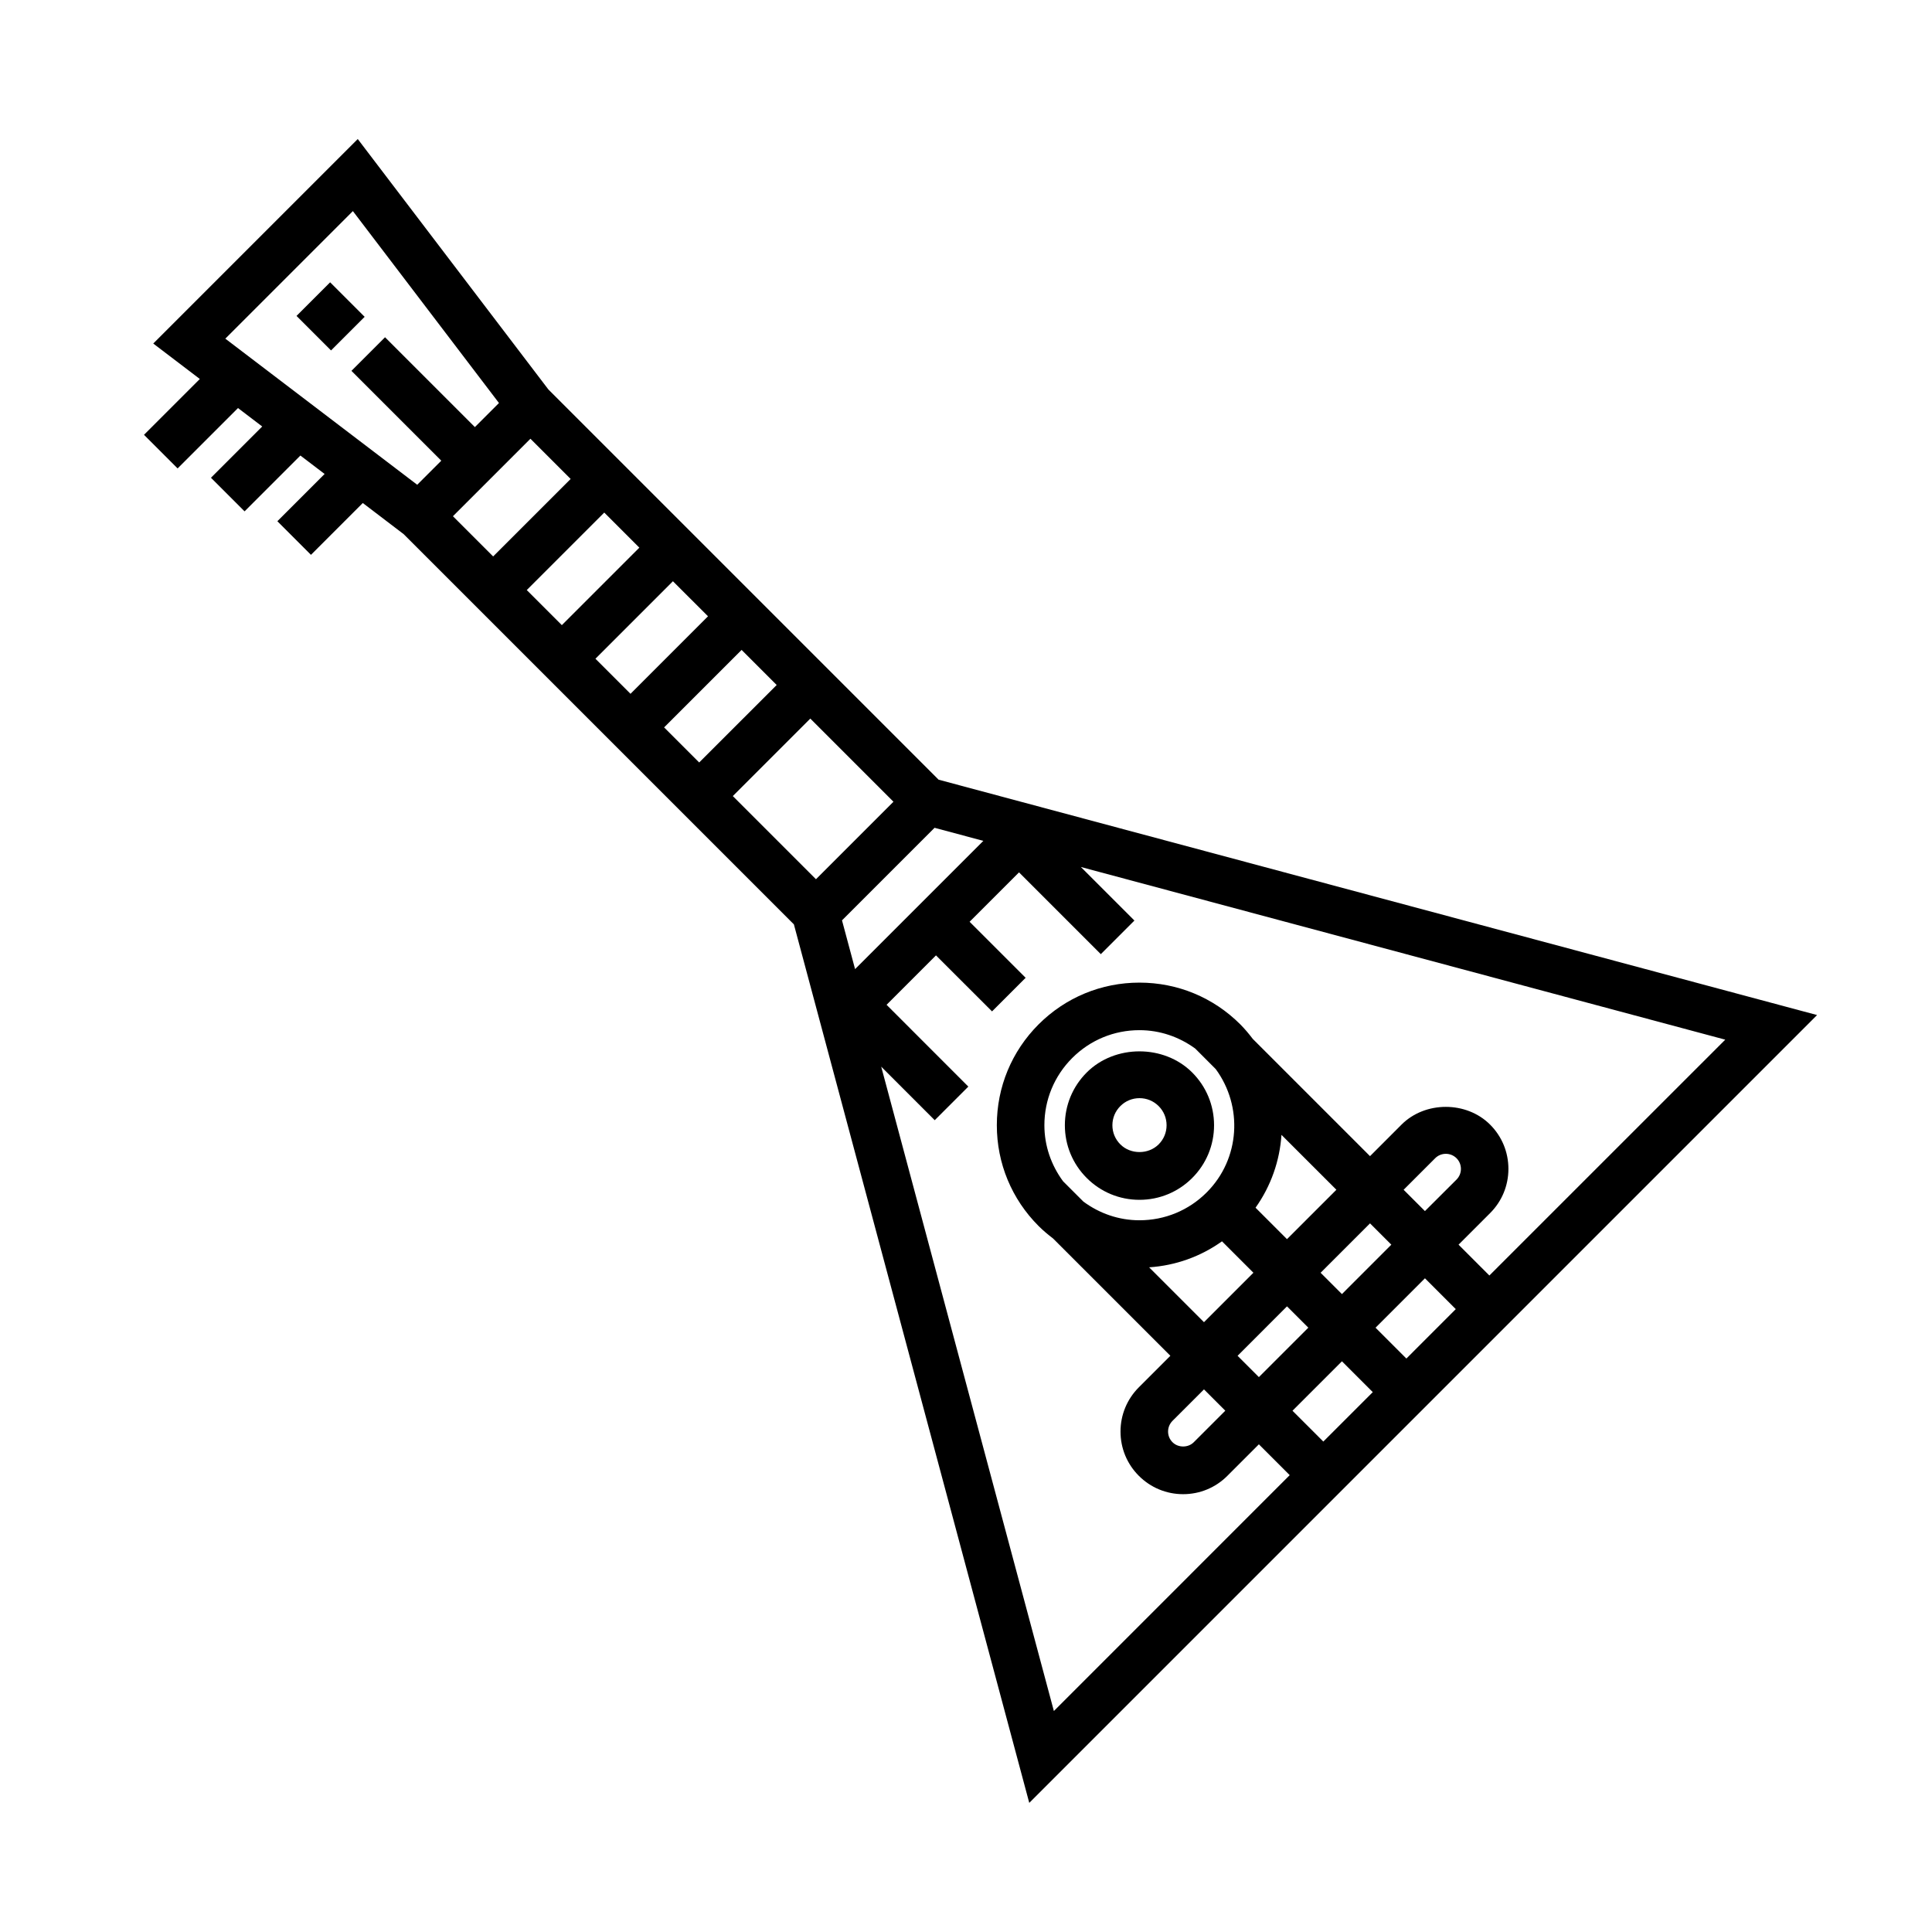
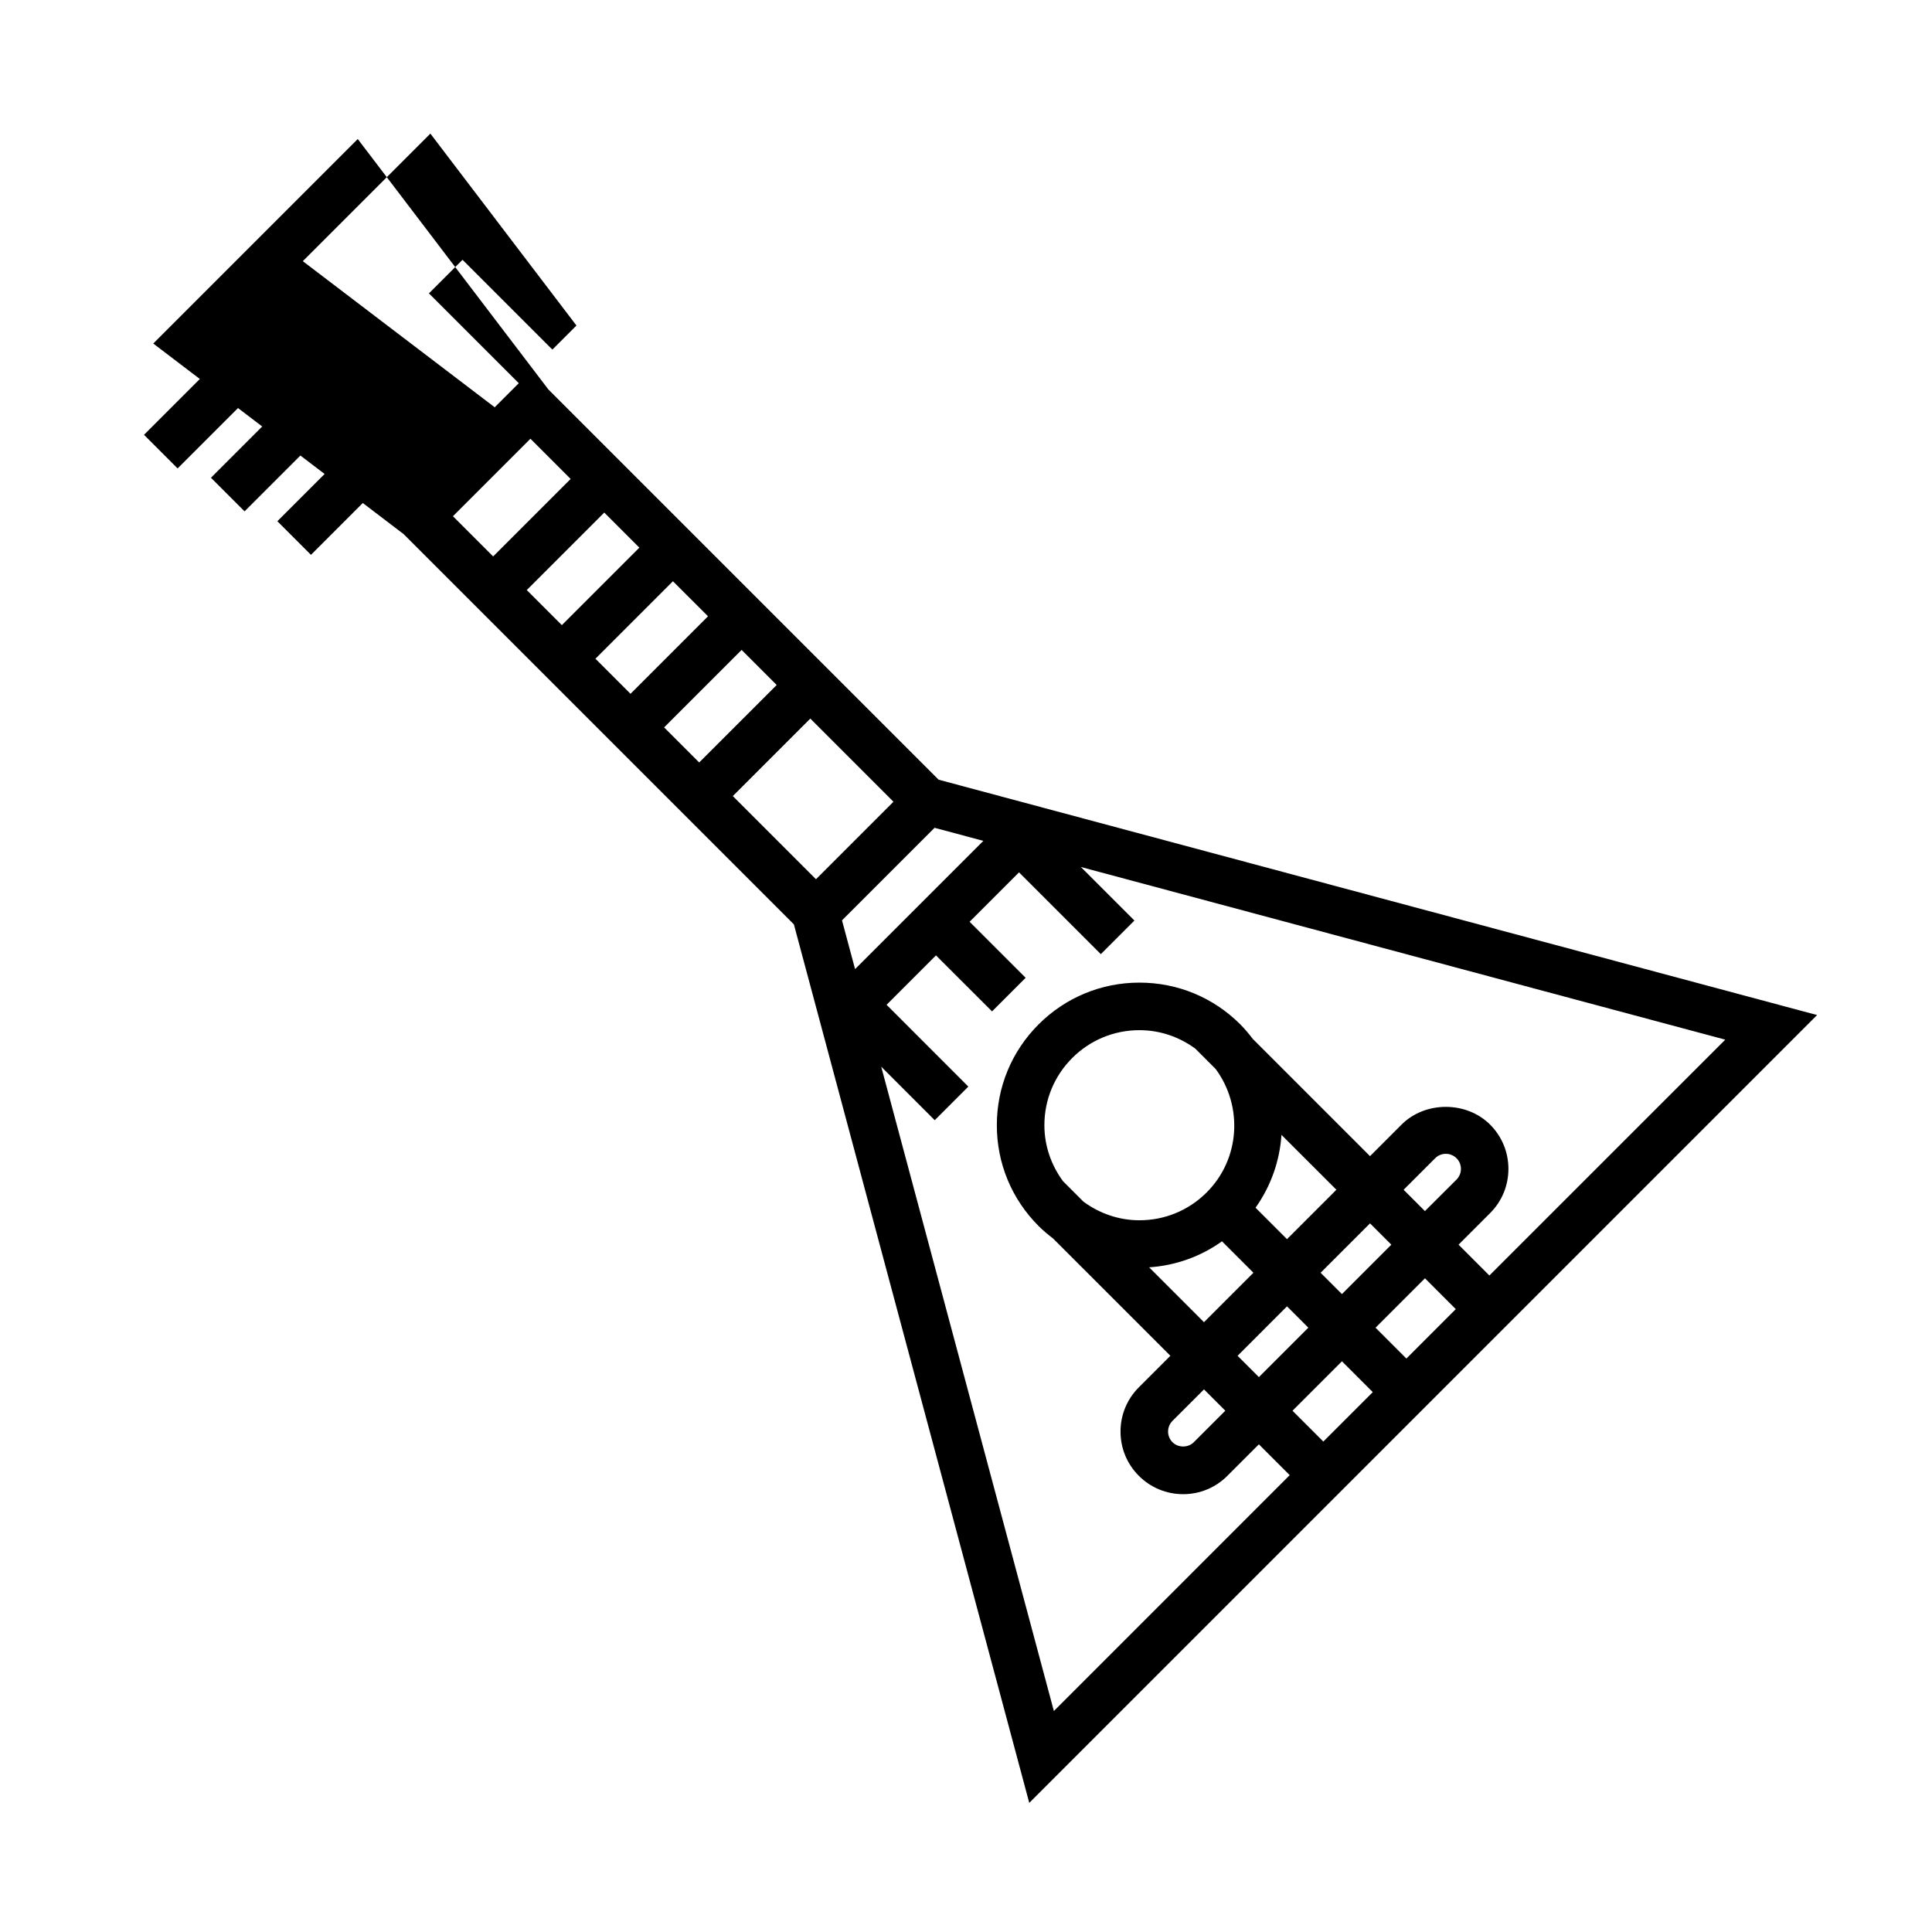
<svg xmlns="http://www.w3.org/2000/svg" fill="#000000" width="800px" height="800px" version="1.1" viewBox="144 144 512 512">
  <g>
-     <path d="m354.39 388.97 62.375 232.81 208.78-208.78-232.81-62.375-103.4-103.4-50.527-66.379-54.195 54.195 12.344 9.395-14.797 14.797 8.906 8.906 16.008-16 6.418 4.887-13.582 13.582 8.906 8.906 14.793-14.793 6.418 4.887-12.523 12.523 8.906 8.906 13.734-13.734 10.836 8.254zm-43.297-61.105-9.297-9.297 20.535-20.535 9.297 9.289zm29.441-11.633 9.297 9.297-20.539 20.535-9.297-9.297zm-47.641-6.566-9.297-9.297 20.539-20.535 9.297 9.297zm-18.203-18.203-10.66-10.66 20.539-20.535 10.66 10.66zm95.914 109.36-3.465-12.922 24.527-24.527 12.93 3.465zm92.465 111.38 5.648 5.648-8.352 8.352c-1.496 1.508-4.137 1.512-5.644-0.004-0.754-0.75-1.168-1.758-1.168-2.82 0-1.066 0.414-2.07 1.168-2.832zm8.902-8.902 13.098-13.105 5.652 5.652-13.105 13.098zm26.188-44.004-13.094 13.09-8.332-8.332c4.121-5.793 6.414-12.488 6.871-19.305zm23.465 5.652-5.648-5.648 8.359-8.359c0.75-0.754 1.758-1.168 2.828-1.168 1.066 0 2.07 0.414 2.832 1.168 0.75 0.75 1.164 1.758 1.164 2.828 0 1.066-0.414 2.07-1.164 2.828zm-8.906 8.902-13.09 13.094-5.652-5.652 13.094-13.09zm8.91 8.91 8.168 8.172-13.09 13.094-8.172-8.172zm-60.879-60.883 5.43 5.438c7.246 9.848 6.508 23.781-2.398 32.688-4.758 4.758-11.082 7.379-17.816 7.379-5.438 0-10.566-1.785-14.855-4.949l-5.387-5.387c-3.164-4.297-4.949-9.422-4.949-14.852 0-6.731 2.625-13.059 7.379-17.816 4.758-4.758 11.082-7.375 17.816-7.375 5.398 0 10.496 1.758 14.781 4.875zm7.094 51.086 8.324 8.324-13.098 13.105-14.539-14.539c7.008-0.469 13.645-2.844 19.312-6.891zm31.785 31.793 8.172 8.172-13.105 13.098-8.172-8.168zm39.07-22.734-8.168-8.172 8.359-8.359c3.133-3.129 4.856-7.297 4.856-11.73s-1.723-8.602-4.856-11.73c-6.273-6.273-17.215-6.262-23.469 0l-8.352 8.359-31.066-31.066c-1.02-1.34-2.098-2.637-3.316-3.859-7.141-7.141-16.629-11.062-26.723-11.062-10.09 0-19.582 3.926-26.723 11.062-7.141 7.141-11.07 16.629-11.07 26.723 0 10.09 3.93 19.582 11.07 26.719 1.203 1.203 2.492 2.277 3.824 3.293l31.094 31.094-8.348 8.348c-3.133 3.133-4.863 7.301-4.863 11.734s1.727 8.602 4.856 11.73c3.133 3.133 7.301 4.863 11.734 4.863 4.434 0 8.602-1.727 11.73-4.863l8.348-8.348 8.172 8.168-62.5 62.508-45.758-170.76 14.184 14.188 8.906-8.906-21.668-21.676 13.094-13.098 14.855 14.844 8.906-8.906-14.852-14.844 13.098-13.094 21.676 21.676 8.906-8.906-14.191-14.191 170.77 45.758zm-178.46-105.02-22.035-22.035 20.535-20.535 22.035 22.035zm-122.72-177.06 38.711 50.859-6.379 6.379-23.809-23.805-8.906 8.906 23.809 23.805-6.379 6.379-50.852-38.719z" />
-     <path d="m426.2 442.2c0 5.285 2.062 10.246 5.789 13.977 3.734 3.734 8.699 5.789 13.98 5.789s10.242-2.055 13.977-5.785c3.734-3.734 5.793-8.699 5.793-13.98s-2.062-10.246-5.793-13.98c-7.453-7.461-20.484-7.473-27.957 0-3.727 3.731-5.789 8.695-5.789 13.98zm14.703-5.074c1.355-1.359 3.16-2.102 5.074-2.102 1.918 0 3.719 0.742 5.074 2.098 1.359 1.359 2.106 3.16 2.106 5.078 0 1.914-0.746 3.715-2.106 5.074-2.715 2.711-7.441 2.715-10.148-0.004-1.359-1.355-2.106-3.152-2.106-5.066 0-1.926 0.75-3.723 2.106-5.078z" />
-     <path d="m222.58 227.72 8.906-8.906 9.148 9.148-8.906 8.906z" />
+     <path d="m354.39 388.97 62.375 232.81 208.78-208.78-232.81-62.375-103.4-103.4-50.527-66.379-54.195 54.195 12.344 9.395-14.797 14.797 8.906 8.906 16.008-16 6.418 4.887-13.582 13.582 8.906 8.906 14.793-14.793 6.418 4.887-12.523 12.523 8.906 8.906 13.734-13.734 10.836 8.254zm-43.297-61.105-9.297-9.297 20.535-20.535 9.297 9.289zm29.441-11.633 9.297 9.297-20.539 20.535-9.297-9.297zm-47.641-6.566-9.297-9.297 20.539-20.535 9.297 9.297zm-18.203-18.203-10.66-10.66 20.539-20.535 10.66 10.66zm95.914 109.36-3.465-12.922 24.527-24.527 12.93 3.465zm92.465 111.38 5.648 5.648-8.352 8.352c-1.496 1.508-4.137 1.512-5.644-0.004-0.754-0.75-1.168-1.758-1.168-2.82 0-1.066 0.414-2.07 1.168-2.832zm8.902-8.902 13.098-13.105 5.652 5.652-13.105 13.098zm26.188-44.004-13.094 13.09-8.332-8.332c4.121-5.793 6.414-12.488 6.871-19.305zm23.465 5.652-5.648-5.648 8.359-8.359c0.75-0.754 1.758-1.168 2.828-1.168 1.066 0 2.07 0.414 2.832 1.168 0.75 0.75 1.164 1.758 1.164 2.828 0 1.066-0.414 2.07-1.164 2.828zm-8.906 8.902-13.09 13.094-5.652-5.652 13.094-13.09zm8.91 8.91 8.168 8.172-13.09 13.094-8.172-8.172zm-60.879-60.883 5.43 5.438c7.246 9.848 6.508 23.781-2.398 32.688-4.758 4.758-11.082 7.379-17.816 7.379-5.438 0-10.566-1.785-14.855-4.949l-5.387-5.387c-3.164-4.297-4.949-9.422-4.949-14.852 0-6.731 2.625-13.059 7.379-17.816 4.758-4.758 11.082-7.375 17.816-7.375 5.398 0 10.496 1.758 14.781 4.875zm7.094 51.086 8.324 8.324-13.098 13.105-14.539-14.539c7.008-0.469 13.645-2.844 19.312-6.891zm31.785 31.793 8.172 8.172-13.105 13.098-8.172-8.168zm39.07-22.734-8.168-8.172 8.359-8.359c3.133-3.129 4.856-7.297 4.856-11.73s-1.723-8.602-4.856-11.73c-6.273-6.273-17.215-6.262-23.469 0l-8.352 8.359-31.066-31.066c-1.02-1.34-2.098-2.637-3.316-3.859-7.141-7.141-16.629-11.062-26.723-11.062-10.09 0-19.582 3.926-26.723 11.062-7.141 7.141-11.07 16.629-11.07 26.723 0 10.09 3.93 19.582 11.07 26.719 1.203 1.203 2.492 2.277 3.824 3.293l31.094 31.094-8.348 8.348c-3.133 3.133-4.863 7.301-4.863 11.734s1.727 8.602 4.856 11.73c3.133 3.133 7.301 4.863 11.734 4.863 4.434 0 8.602-1.727 11.73-4.863l8.348-8.348 8.172 8.168-62.5 62.508-45.758-170.76 14.184 14.188 8.906-8.906-21.668-21.676 13.094-13.098 14.855 14.844 8.906-8.906-14.852-14.844 13.098-13.094 21.676 21.676 8.906-8.906-14.191-14.191 170.77 45.758zm-178.46-105.02-22.035-22.035 20.535-20.535 22.035 22.035m-122.72-177.06 38.711 50.859-6.379 6.379-23.809-23.805-8.906 8.906 23.809 23.805-6.379 6.379-50.852-38.719z" />
  </g>
</svg>